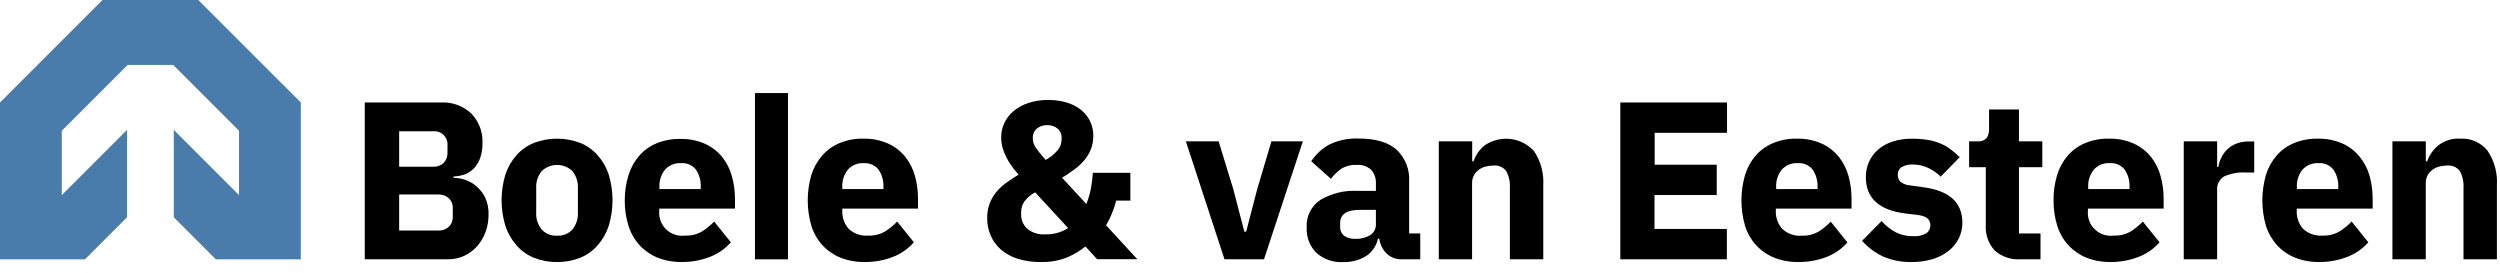
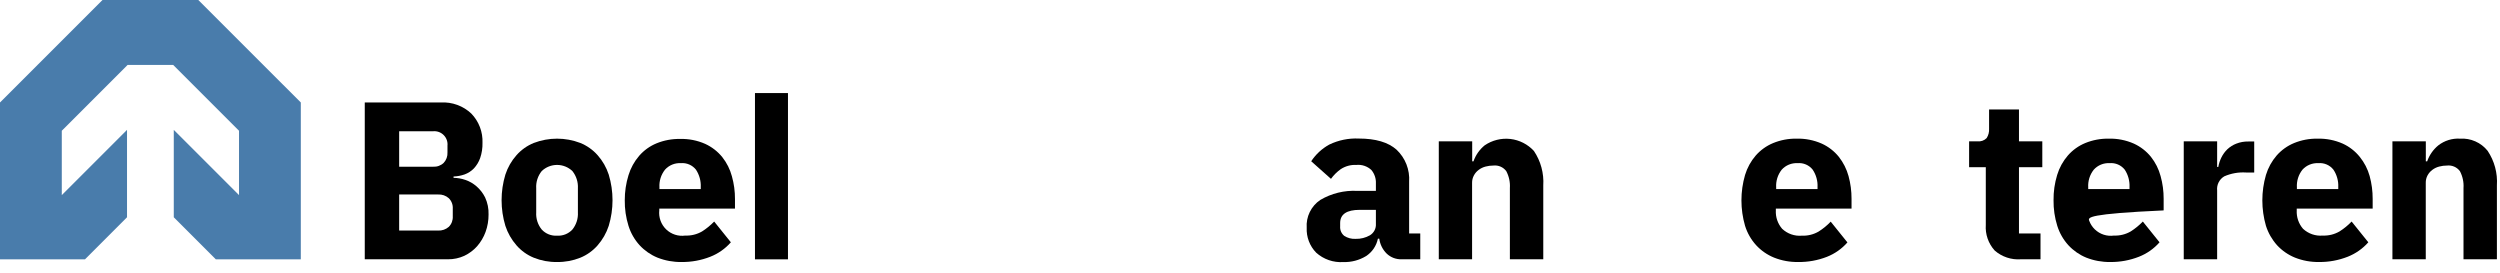
<svg xmlns="http://www.w3.org/2000/svg" width="229" height="25" viewBox="0 0 229 25" fill="none">
  <g id="Logo">
    <path id="Vector" d="M19.768 23.755H27.554V9.387L18.167 0H9.387L0 9.387V23.755H7.786L11.635 19.901V11.896L5.66 17.871V11.977L11.686 5.95H15.867L21.894 11.977V17.871L15.918 11.896V19.901L19.768 23.755Z" fill="#497CAB" />
    <path id="Vector_2" d="M33.412 9.387H40.388C40.897 9.358 41.408 9.434 41.887 9.609C42.367 9.784 42.806 10.056 43.176 10.407C43.518 10.761 43.785 11.181 43.96 11.641C44.135 12.101 44.216 12.592 44.196 13.084C44.208 13.558 44.135 14.031 43.982 14.48C43.857 14.833 43.661 15.155 43.406 15.429C43.17 15.672 42.883 15.858 42.565 15.975C42.236 16.09 41.893 16.155 41.545 16.168V16.291C41.913 16.294 42.278 16.358 42.626 16.479C43.001 16.606 43.347 16.805 43.646 17.066C43.974 17.35 44.242 17.697 44.436 18.085C44.662 18.576 44.77 19.111 44.752 19.651C44.756 20.195 44.662 20.735 44.477 21.247C44.302 21.728 44.039 22.172 43.702 22.557C43.374 22.925 42.975 23.223 42.529 23.434C42.063 23.646 41.557 23.754 41.045 23.75H33.412V9.387ZM36.563 15.271H39.674C39.849 15.282 40.026 15.257 40.191 15.197C40.357 15.138 40.509 15.045 40.637 14.924C40.759 14.795 40.852 14.643 40.913 14.476C40.973 14.309 40.999 14.132 40.989 13.955V13.338C41.006 13.162 40.983 12.983 40.923 12.816C40.862 12.649 40.766 12.497 40.64 12.372C40.515 12.246 40.363 12.15 40.196 12.089C40.029 12.029 39.85 12.006 39.674 12.023H36.563V15.271ZM36.563 21.119H40.133C40.491 21.137 40.842 21.015 41.111 20.778C41.236 20.652 41.333 20.502 41.395 20.337C41.457 20.172 41.484 19.995 41.474 19.819V19.11C41.484 18.935 41.458 18.759 41.395 18.595C41.333 18.43 41.236 18.281 41.111 18.157C40.843 17.918 40.491 17.795 40.133 17.815H36.563V21.119Z" fill="black" />
    <path id="Vector_3" d="M51.024 24C50.296 24.012 49.573 23.878 48.897 23.607C48.288 23.359 47.745 22.971 47.312 22.475C46.855 21.953 46.508 21.345 46.292 20.686C45.83 19.156 45.83 17.524 46.292 15.995C46.505 15.338 46.852 14.732 47.312 14.215C47.747 13.724 48.289 13.34 48.897 13.094C50.268 12.57 51.784 12.57 53.155 13.094C53.763 13.34 54.306 13.724 54.741 14.215C55.2 14.732 55.547 15.338 55.76 15.995C56.223 17.524 56.223 19.156 55.76 20.686C55.544 21.345 55.197 21.953 54.741 22.475C54.307 22.971 53.764 23.359 53.155 23.607C52.477 23.878 51.753 24.012 51.024 24ZM51.024 21.588C51.284 21.604 51.544 21.563 51.787 21.467C52.029 21.371 52.247 21.222 52.426 21.032C52.786 20.587 52.968 20.024 52.936 19.452V17.249C52.967 16.676 52.786 16.111 52.426 15.664C52.047 15.306 51.547 15.107 51.026 15.107C50.506 15.107 50.005 15.306 49.627 15.664C49.264 16.11 49.082 16.675 49.117 17.249V19.452C49.082 20.024 49.264 20.588 49.627 21.032C49.804 21.222 50.022 21.37 50.263 21.466C50.505 21.562 50.764 21.604 51.024 21.588Z" fill="black" />
    <path id="Vector_4" d="M62.425 24C61.671 24.011 60.923 23.874 60.222 23.597C59.602 23.343 59.045 22.957 58.59 22.465C58.124 21.954 57.776 21.346 57.57 20.686C57.333 19.927 57.218 19.135 57.229 18.34C57.226 17.564 57.341 16.792 57.57 16.051C57.769 15.396 58.102 14.79 58.549 14.271C58.983 13.772 59.528 13.381 60.14 13.129C60.826 12.85 61.562 12.713 62.302 12.727C63.091 12.706 63.875 12.861 64.597 13.18C65.205 13.459 65.741 13.874 66.162 14.394C66.573 14.914 66.873 15.512 67.044 16.153C67.234 16.833 67.329 17.537 67.324 18.244V19.11H60.39V19.273C60.356 19.592 60.395 19.913 60.504 20.214C60.613 20.515 60.789 20.787 61.019 21.01C61.249 21.232 61.528 21.399 61.832 21.497C62.136 21.596 62.459 21.623 62.776 21.578C63.312 21.6 63.842 21.469 64.306 21.201C64.712 20.944 65.085 20.639 65.418 20.293L66.947 22.195C66.434 22.779 65.789 23.232 65.066 23.516C64.225 23.847 63.328 24.012 62.425 24ZM62.363 14.945C62.093 14.929 61.822 14.975 61.571 15.078C61.321 15.181 61.096 15.34 60.915 15.541C60.552 15.999 60.37 16.574 60.405 17.157V17.321H64.189V17.137C64.215 16.572 64.061 16.013 63.75 15.541C63.587 15.335 63.374 15.172 63.132 15.068C62.89 14.964 62.626 14.921 62.363 14.945Z" fill="black" />
-     <path id="Vector_5" d="M79.179 24C78.425 24.012 77.677 23.875 76.976 23.597C76.355 23.344 75.796 22.958 75.34 22.465C74.874 21.954 74.526 21.346 74.32 20.686C73.878 19.164 73.878 17.547 74.32 16.026C74.523 15.369 74.862 14.763 75.314 14.246C75.751 13.748 76.297 13.357 76.91 13.104C77.594 12.824 78.328 12.687 79.067 12.701C79.856 12.681 80.639 12.836 81.361 13.155C81.971 13.432 82.507 13.847 82.927 14.368C83.338 14.889 83.639 15.488 83.814 16.128C84 16.809 84.092 17.512 84.089 18.218V19.11H77.155V19.273C77.122 19.888 77.329 20.491 77.731 20.956C77.972 21.181 78.258 21.353 78.57 21.46C78.882 21.567 79.213 21.608 79.541 21.578C80.076 21.6 80.607 21.469 81.071 21.201C81.476 20.944 81.85 20.639 82.182 20.293L83.712 22.195C83.199 22.779 82.554 23.232 81.831 23.516C80.987 23.849 80.086 24.013 79.179 24ZM79.113 14.945C78.842 14.929 78.572 14.975 78.321 15.078C78.07 15.181 77.846 15.34 77.665 15.541C77.302 15.999 77.12 16.574 77.155 17.157V17.321H80.923V17.137C80.95 16.571 80.794 16.012 80.479 15.541C80.318 15.338 80.109 15.177 79.87 15.073C79.632 14.969 79.372 14.925 79.113 14.945Z" fill="black" />
-     <path id="Vector_6" d="M99.426 22.577C98.923 22.977 98.369 23.31 97.779 23.567C96.996 23.88 96.155 24.027 95.312 24C94.6 24.012 93.891 23.91 93.211 23.699C92.649 23.526 92.129 23.24 91.681 22.858C91.28 22.505 90.961 22.068 90.748 21.578C90.531 21.076 90.421 20.534 90.427 19.987C90.42 19.538 90.492 19.091 90.641 18.667C90.786 18.288 90.987 17.934 91.238 17.616C91.506 17.291 91.814 17.002 92.156 16.755C92.512 16.495 92.895 16.245 93.308 15.995C93.095 15.765 92.896 15.524 92.711 15.271C92.52 15.011 92.35 14.736 92.201 14.45C92.052 14.159 91.931 13.856 91.839 13.542C91.752 13.229 91.707 12.904 91.707 12.579C91.706 12.118 91.808 11.663 92.008 11.248C92.21 10.823 92.504 10.449 92.869 10.152C93.274 9.826 93.736 9.579 94.231 9.423C94.805 9.238 95.406 9.148 96.01 9.157C96.563 9.153 97.114 9.225 97.647 9.372C98.118 9.501 98.56 9.718 98.952 10.009C99.329 10.292 99.634 10.661 99.841 11.084C100.049 11.508 100.153 11.975 100.145 12.446C100.15 12.87 100.074 13.29 99.921 13.685C99.77 14.056 99.56 14.401 99.299 14.705C99.029 15.019 98.722 15.299 98.386 15.541C98.034 15.801 97.667 16.051 97.285 16.28L99.508 18.687C99.691 18.236 99.829 17.768 99.921 17.29C100.014 16.807 100.075 16.318 100.105 15.827H103.541V18.376H102.246C102.04 19.169 101.728 19.93 101.318 20.64L104.178 23.745H100.497L99.426 22.577ZM95.76 21.466C96.496 21.489 97.222 21.288 97.841 20.89L94.817 17.616C94.429 17.822 94.091 18.111 93.828 18.463C93.632 18.755 93.531 19.1 93.537 19.452V19.656C93.532 19.899 93.579 20.14 93.674 20.364C93.77 20.587 93.913 20.787 94.093 20.951C94.563 21.329 95.159 21.513 95.76 21.466ZM95.929 11.462C95.59 11.451 95.258 11.56 94.99 11.768C94.864 11.873 94.763 12.006 94.697 12.156C94.63 12.307 94.6 12.47 94.608 12.635V12.716C94.614 13.008 94.708 13.29 94.878 13.527C95.155 13.92 95.456 14.294 95.781 14.649C96.191 14.422 96.561 14.127 96.872 13.777C97.121 13.481 97.254 13.104 97.244 12.716V12.635C97.252 12.47 97.222 12.307 97.156 12.156C97.089 12.006 96.989 11.873 96.862 11.768C96.596 11.56 96.266 11.452 95.929 11.462Z" fill="black" />
-     <path id="Vector_7" d="M112.163 23.75L108.625 12.946H111.628L112.964 17.31L113.983 21.221H114.147L115.166 17.31L116.461 12.946H119.342L115.783 23.75H112.163Z" fill="black" />
    <path id="Vector_8" d="M128.398 23.75C128.148 23.759 127.898 23.719 127.663 23.632C127.429 23.544 127.214 23.411 127.031 23.24C126.653 22.872 126.411 22.387 126.343 21.864H126.215C126.149 22.188 126.018 22.496 125.832 22.77C125.646 23.044 125.407 23.278 125.129 23.459C124.503 23.839 123.781 24.028 123.049 24.005C122.598 24.035 122.145 23.974 121.718 23.826C121.29 23.678 120.897 23.446 120.561 23.143C120.268 22.843 120.04 22.486 119.891 22.094C119.741 21.702 119.675 21.283 119.694 20.864C119.659 20.367 119.756 19.87 119.974 19.423C120.193 18.975 120.525 18.593 120.938 18.315C121.961 17.712 123.138 17.423 124.324 17.484H126.032V16.816C126.056 16.364 125.908 15.919 125.619 15.572C125.436 15.4 125.218 15.271 124.981 15.191C124.743 15.11 124.491 15.082 124.242 15.108C123.733 15.081 123.229 15.219 122.804 15.5C122.463 15.745 122.164 16.043 121.917 16.382L120.107 14.771C120.526 14.134 121.095 13.609 121.764 13.242C122.605 12.836 123.534 12.647 124.467 12.691C126.006 12.691 127.159 13.031 127.924 13.711C128.321 14.085 128.631 14.544 128.83 15.052C129.029 15.561 129.113 16.108 129.076 16.653V21.384H130.096V23.75H128.398ZM124.181 21.879C124.638 21.892 125.09 21.779 125.486 21.553C125.666 21.443 125.812 21.286 125.908 21.099C126.004 20.912 126.047 20.702 126.032 20.492V19.222H124.553C123.355 19.222 122.758 19.625 122.758 20.431V20.737C122.746 20.901 122.773 21.065 122.838 21.216C122.903 21.367 123.003 21.5 123.131 21.604C123.442 21.805 123.81 21.902 124.181 21.879Z" fill="black" />
    <path id="Vector_9" d="M131.793 23.75V12.946H134.853V14.781H134.97C135.168 14.209 135.521 13.702 135.99 13.318C136.678 12.845 137.514 12.636 138.344 12.729C139.174 12.823 139.942 13.213 140.507 13.828C141.134 14.76 141.435 15.873 141.364 16.994V23.75H138.305V17.229C138.341 16.69 138.226 16.151 137.973 15.674C137.839 15.495 137.66 15.353 137.454 15.264C137.249 15.175 137.023 15.14 136.8 15.164C136.558 15.163 136.316 15.194 136.082 15.256C135.855 15.314 135.642 15.416 135.454 15.556C135.27 15.69 135.118 15.865 135.011 16.066C134.896 16.277 134.838 16.514 134.843 16.755V23.75H131.793Z" fill="black" />
-     <path id="Vector_10" d="M148.421 23.75V9.387H158.195V12.166H151.567V15.087H157.252V17.866H151.551V20.971H158.18V23.75H148.421Z" fill="black" />
    <path id="Vector_11" d="M164.721 24C163.963 24.014 163.209 23.877 162.504 23.597C161.882 23.344 161.323 22.958 160.867 22.465C160.401 21.954 160.053 21.346 159.847 20.686C159.405 19.164 159.405 17.547 159.847 16.026C160.046 15.37 160.379 14.764 160.826 14.246C161.263 13.748 161.809 13.357 162.422 13.104C163.106 12.824 163.84 12.687 164.579 12.701C165.368 12.681 166.151 12.836 166.873 13.155C167.483 13.432 168.019 13.847 168.439 14.368C168.849 14.889 169.151 15.488 169.326 16.128C169.512 16.809 169.604 17.512 169.601 18.218V19.11H162.667V19.273C162.634 19.888 162.841 20.491 163.243 20.956C163.483 21.183 163.768 21.357 164.08 21.466C164.392 21.575 164.724 21.616 165.053 21.588C165.588 21.61 166.119 21.48 166.583 21.211C166.989 20.956 167.362 20.651 167.694 20.303L169.224 22.205C168.711 22.789 168.066 23.242 167.342 23.526C166.507 23.851 165.617 24.012 164.721 24ZM164.655 14.945C164.385 14.93 164.114 14.976 163.864 15.079C163.613 15.182 163.389 15.34 163.207 15.541C162.844 15.999 162.662 16.574 162.697 17.157V17.321H166.486V17.137C166.513 16.571 166.357 16.012 166.042 15.541C165.879 15.334 165.666 15.171 165.424 15.067C165.182 14.963 164.918 14.921 164.655 14.945Z" fill="black" />
-     <path id="Vector_12" d="M175.113 24C174.207 24.026 173.307 23.852 172.477 23.49C171.751 23.144 171.101 22.657 170.565 22.057L172.354 20.247C172.716 20.66 173.147 21.005 173.629 21.267C174.12 21.517 174.664 21.643 175.215 21.634C175.651 21.675 176.09 21.579 176.469 21.359C176.583 21.271 176.675 21.157 176.736 21.027C176.797 20.896 176.826 20.753 176.821 20.609C176.821 20.099 176.454 19.799 175.73 19.702L174.557 19.559C172.127 19.26 170.911 18.148 170.911 16.224C170.906 15.732 171.009 15.245 171.212 14.797C171.407 14.368 171.694 13.989 172.054 13.685C172.444 13.362 172.892 13.116 173.374 12.961C173.937 12.785 174.523 12.699 175.113 12.706C175.611 12.7 176.11 12.738 176.602 12.818C176.998 12.883 177.384 12.994 177.754 13.15C178.085 13.289 178.396 13.468 178.682 13.685C178.973 13.904 179.251 14.141 179.513 14.394L177.764 16.183C177.428 15.846 177.035 15.571 176.602 15.373C176.187 15.177 175.735 15.074 175.276 15.072C174.888 15.038 174.5 15.125 174.164 15.322C174.06 15.396 173.975 15.495 173.918 15.61C173.862 15.724 173.834 15.851 173.838 15.98C173.83 16.101 173.847 16.223 173.887 16.337C173.927 16.452 173.991 16.558 174.073 16.648C174.331 16.847 174.644 16.965 174.97 16.984L176.184 17.152C178.563 17.468 179.753 18.551 179.753 20.4C179.757 20.901 179.644 21.395 179.421 21.843C179.198 22.288 178.879 22.678 178.488 22.985C178.051 23.323 177.554 23.577 177.025 23.735C176.405 23.92 175.76 24.01 175.113 24Z" fill="black" />
    <path id="Vector_13" d="M185.111 23.75C184.679 23.782 184.244 23.728 183.833 23.59C183.422 23.453 183.042 23.235 182.715 22.95C182.428 22.634 182.208 22.263 182.068 21.86C181.927 21.457 181.87 21.03 181.899 20.604V15.317H180.37V12.946H181.129C181.284 12.964 181.44 12.947 181.587 12.896C181.733 12.845 181.867 12.761 181.976 12.65C182.14 12.396 182.219 12.096 182.2 11.793V10.024H184.938V12.946H187.075V15.317H184.938V21.384H186.911V23.75H185.111Z" fill="black" />
-     <path id="Vector_14" d="M193.3 24C192.547 24.011 191.798 23.874 191.098 23.597C190.478 23.343 189.921 22.957 189.466 22.465C189 21.954 188.652 21.346 188.446 20.686C188.209 19.927 188.094 19.135 188.105 18.34C188.096 17.556 188.207 16.776 188.436 16.026C188.634 15.37 188.968 14.764 189.415 14.246C189.85 13.748 190.394 13.357 191.006 13.104C191.692 12.824 192.427 12.687 193.168 12.701C193.957 12.681 194.74 12.836 195.462 13.155C196.071 13.433 196.606 13.848 197.027 14.368C197.439 14.888 197.739 15.487 197.91 16.128C198.1 16.808 198.194 17.512 198.19 18.218V19.11H191.256V19.273C191.221 19.592 191.26 19.913 191.369 20.214C191.478 20.515 191.655 20.787 191.885 21.01C192.115 21.232 192.393 21.399 192.698 21.497C193.002 21.596 193.325 21.623 193.642 21.578C194.177 21.6 194.708 21.469 195.171 21.201C195.577 20.944 195.95 20.639 196.283 20.293L197.813 22.195C197.3 22.779 196.655 23.232 195.931 23.516C195.094 23.846 194.2 24.01 193.3 24ZM193.239 14.945C192.968 14.929 192.698 14.975 192.447 15.078C192.196 15.181 191.972 15.34 191.791 15.541C191.428 15.999 191.246 16.574 191.281 17.157V17.321H195.064V17.137C195.09 16.572 194.937 16.013 194.626 15.541C194.462 15.335 194.25 15.172 194.008 15.068C193.766 14.964 193.502 14.921 193.239 14.945Z" fill="black" />
+     <path id="Vector_14" d="M193.3 24C192.547 24.011 191.798 23.874 191.098 23.597C190.478 23.343 189.921 22.957 189.466 22.465C189 21.954 188.652 21.346 188.446 20.686C188.209 19.927 188.094 19.135 188.105 18.34C188.096 17.556 188.207 16.776 188.436 16.026C188.634 15.37 188.968 14.764 189.415 14.246C189.85 13.748 190.394 13.357 191.006 13.104C191.692 12.824 192.427 12.687 193.168 12.701C193.957 12.681 194.74 12.836 195.462 13.155C196.071 13.433 196.606 13.848 197.027 14.368C197.439 14.888 197.739 15.487 197.91 16.128C198.1 16.808 198.194 17.512 198.19 18.218V19.11V19.273C191.221 19.592 191.26 19.913 191.369 20.214C191.478 20.515 191.655 20.787 191.885 21.01C192.115 21.232 192.393 21.399 192.698 21.497C193.002 21.596 193.325 21.623 193.642 21.578C194.177 21.6 194.708 21.469 195.171 21.201C195.577 20.944 195.95 20.639 196.283 20.293L197.813 22.195C197.3 22.779 196.655 23.232 195.931 23.516C195.094 23.846 194.2 24.01 193.3 24ZM193.239 14.945C192.968 14.929 192.698 14.975 192.447 15.078C192.196 15.181 191.972 15.34 191.791 15.541C191.428 15.999 191.246 16.574 191.281 17.157V17.321H195.064V17.137C195.09 16.572 194.937 16.013 194.626 15.541C194.462 15.335 194.25 15.172 194.008 15.068C193.766 14.964 193.502 14.921 193.239 14.945Z" fill="black" />
    <path id="Vector_15" d="M200.031 23.75V12.946H203.09V15.291H203.197C203.249 14.988 203.346 14.695 203.482 14.419C203.62 14.14 203.805 13.887 204.028 13.67C204.264 13.45 204.539 13.277 204.839 13.16C205.192 13.021 205.57 12.953 205.95 12.961H206.486V15.801H205.726C205.046 15.759 204.366 15.88 203.742 16.153C203.521 16.284 203.342 16.475 203.226 16.705C203.11 16.934 203.063 17.192 203.09 17.448V23.75H200.031Z" fill="black" />
    <path id="Vector_16" d="M212.421 24C211.667 24.012 210.919 23.875 210.218 23.597C209.596 23.344 209.037 22.958 208.581 22.465C208.119 21.951 207.771 21.345 207.561 20.686C207.12 19.164 207.12 17.547 207.561 16.026C207.76 15.37 208.093 14.764 208.54 14.246C208.977 13.748 209.524 13.357 210.136 13.104C210.822 12.824 211.558 12.687 212.298 12.701C213.087 12.682 213.871 12.837 214.593 13.155C215.2 13.432 215.735 13.848 216.153 14.368C216.573 14.886 216.882 15.485 217.061 16.128C217.246 16.809 217.339 17.512 217.336 18.218V19.11H210.381V19.273C210.349 19.888 210.555 20.491 210.957 20.956C211.198 21.181 211.484 21.353 211.796 21.46C212.108 21.567 212.439 21.608 212.767 21.578C213.303 21.6 213.833 21.469 214.297 21.201C214.704 20.945 215.077 20.64 215.409 20.293L216.938 22.195C216.422 22.778 215.776 23.23 215.052 23.516C214.214 23.846 213.321 24.011 212.421 24ZM212.359 14.945C212.088 14.93 211.817 14.976 211.566 15.079C211.314 15.182 211.089 15.34 210.906 15.541C210.543 15.999 210.361 16.574 210.396 17.157V17.321H214.185V17.137C214.212 16.571 214.056 16.012 213.741 15.541C213.579 15.335 213.367 15.172 213.126 15.068C212.885 14.964 212.621 14.921 212.359 14.945Z" fill="black" />
    <path id="Vector_17" d="M219.146 23.75V12.946H222.205V14.781H222.328C222.526 14.209 222.879 13.703 223.347 13.318C223.915 12.877 224.623 12.657 225.341 12.701C225.82 12.67 226.299 12.755 226.739 12.949C227.178 13.142 227.564 13.438 227.865 13.813C228.49 14.745 228.789 15.858 228.716 16.979V23.75H225.657V17.229C225.694 16.69 225.579 16.151 225.326 15.674C225.191 15.495 225.012 15.353 224.807 15.264C224.601 15.175 224.376 15.14 224.153 15.164C223.91 15.164 223.669 15.194 223.434 15.256C223.207 15.314 222.994 15.416 222.807 15.556C222.623 15.692 222.472 15.866 222.363 16.066C222.25 16.278 222.194 16.515 222.2 16.755V23.75H219.146Z" fill="black" />
    <path id="Vector_18" d="M72.178 8.525H69.155V23.755H72.178V8.525Z" fill="black" />
  </g>
</svg>